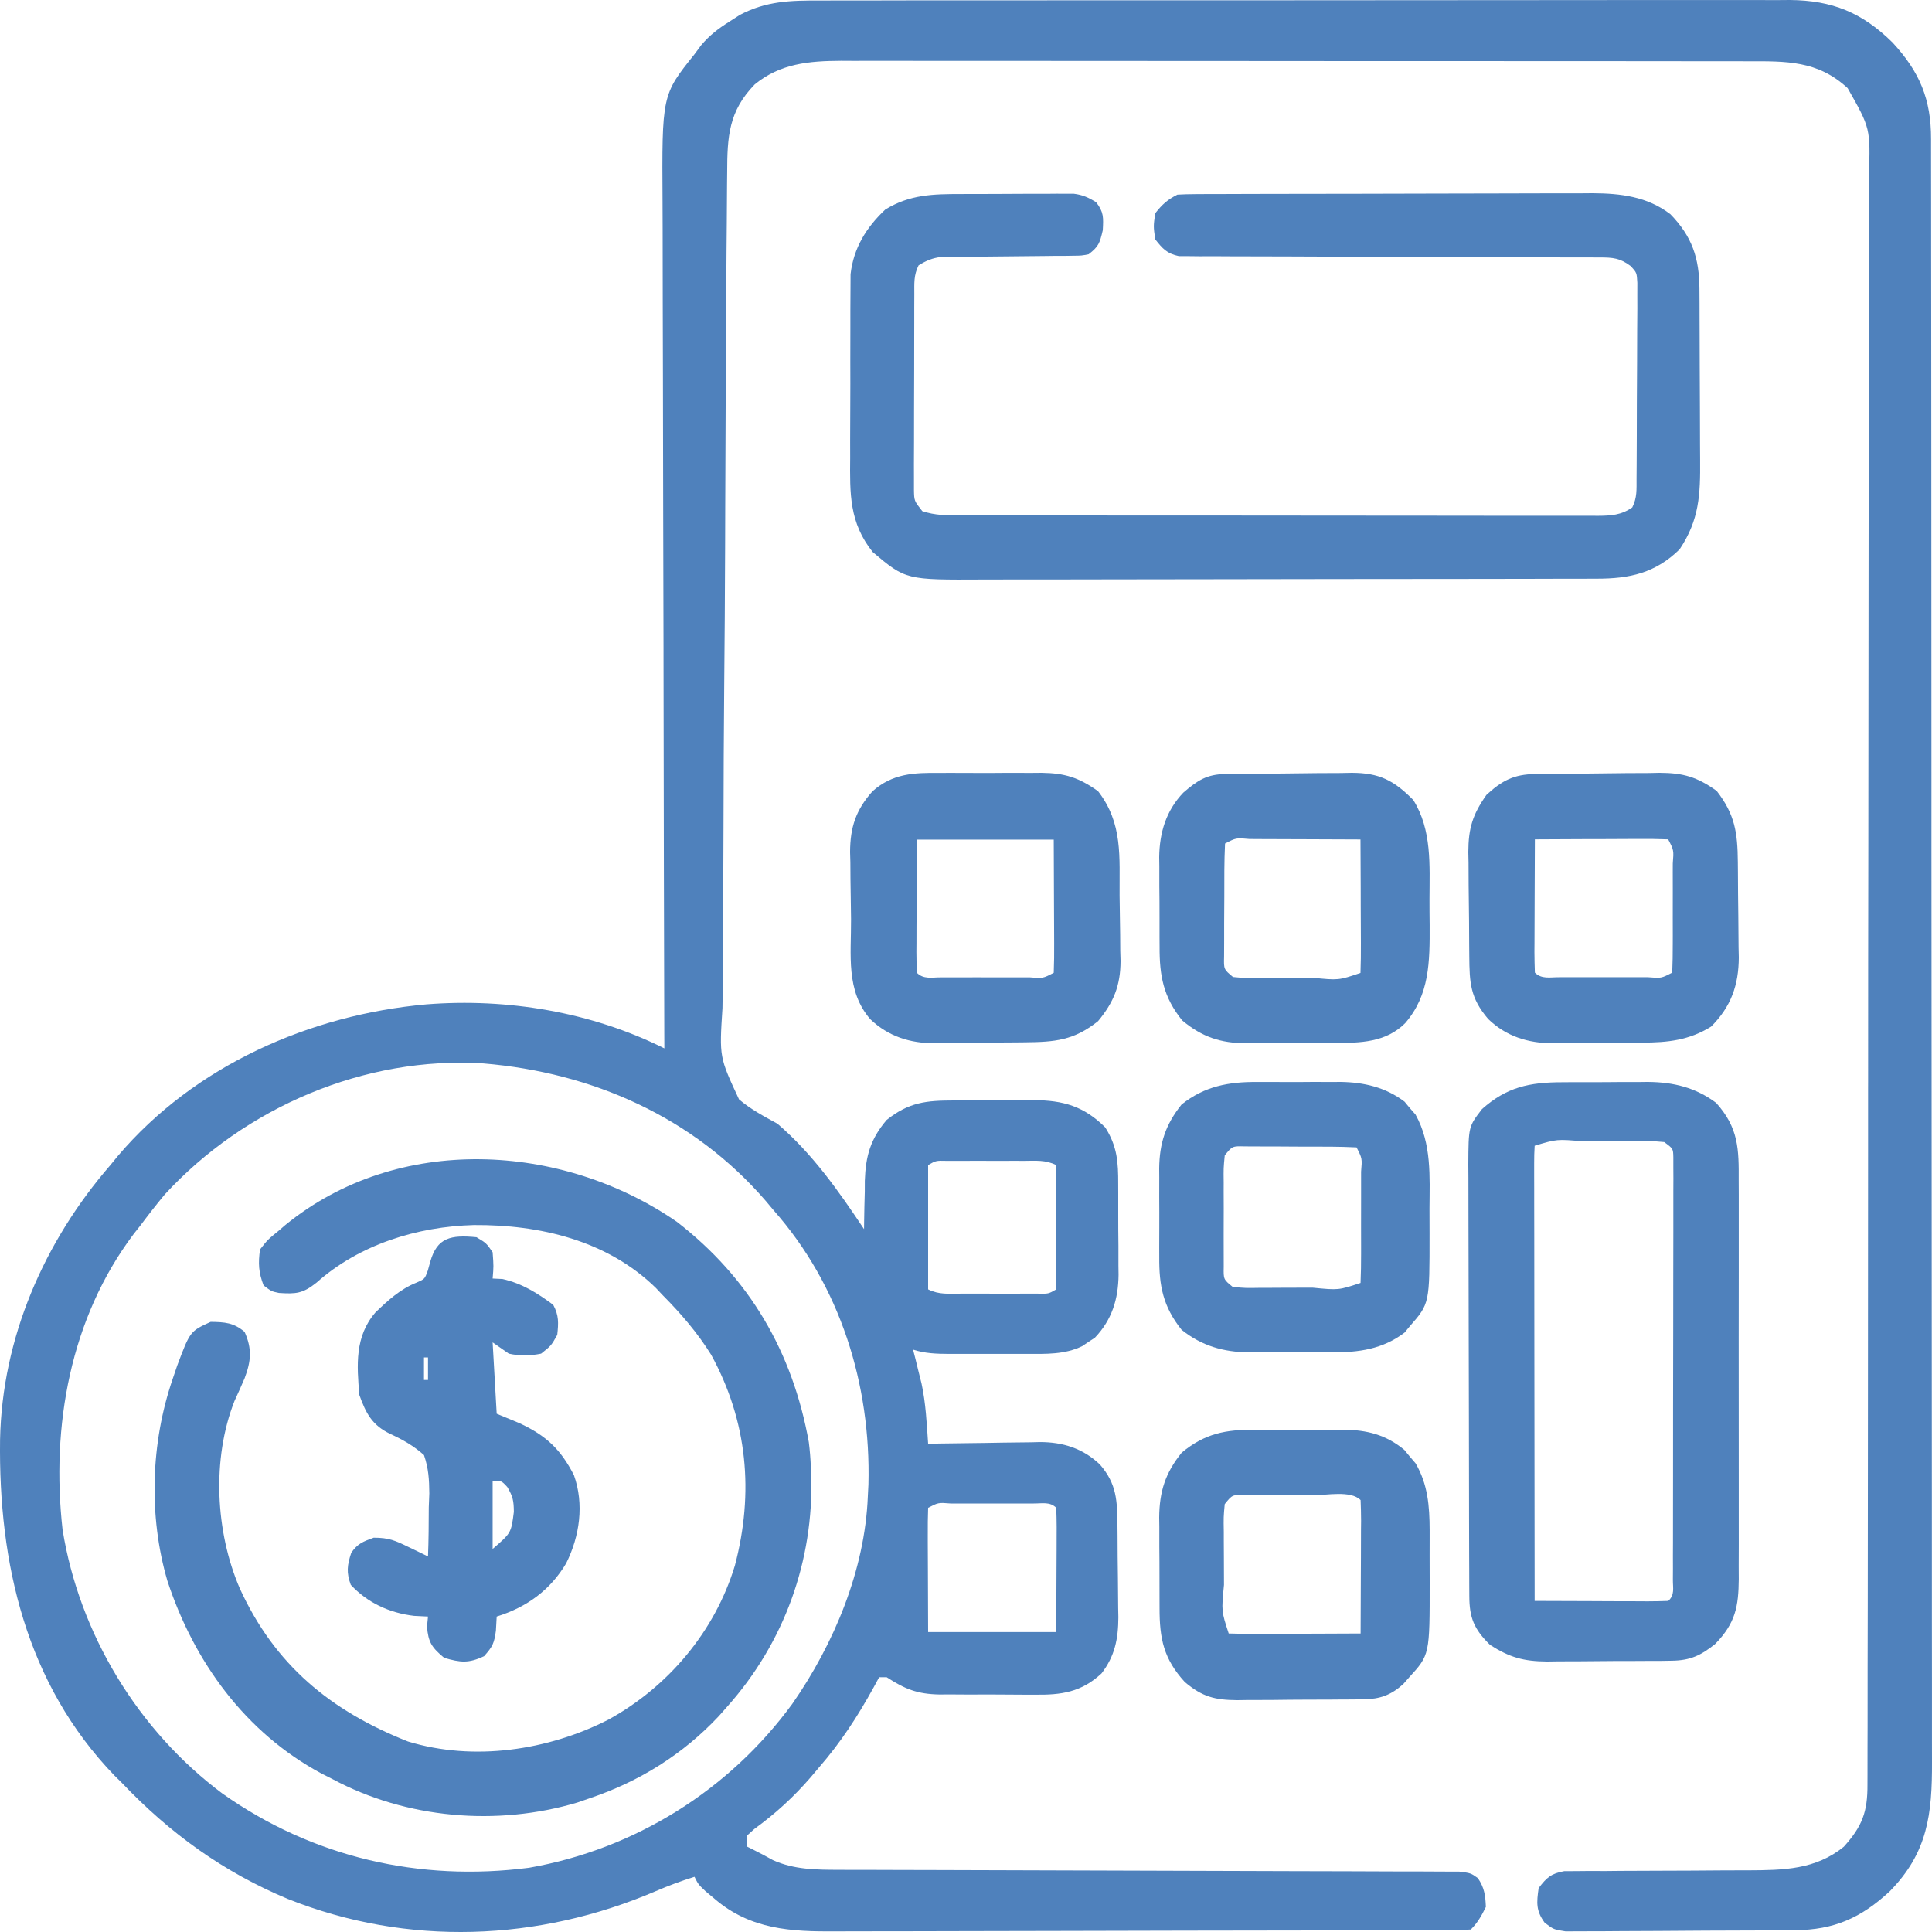
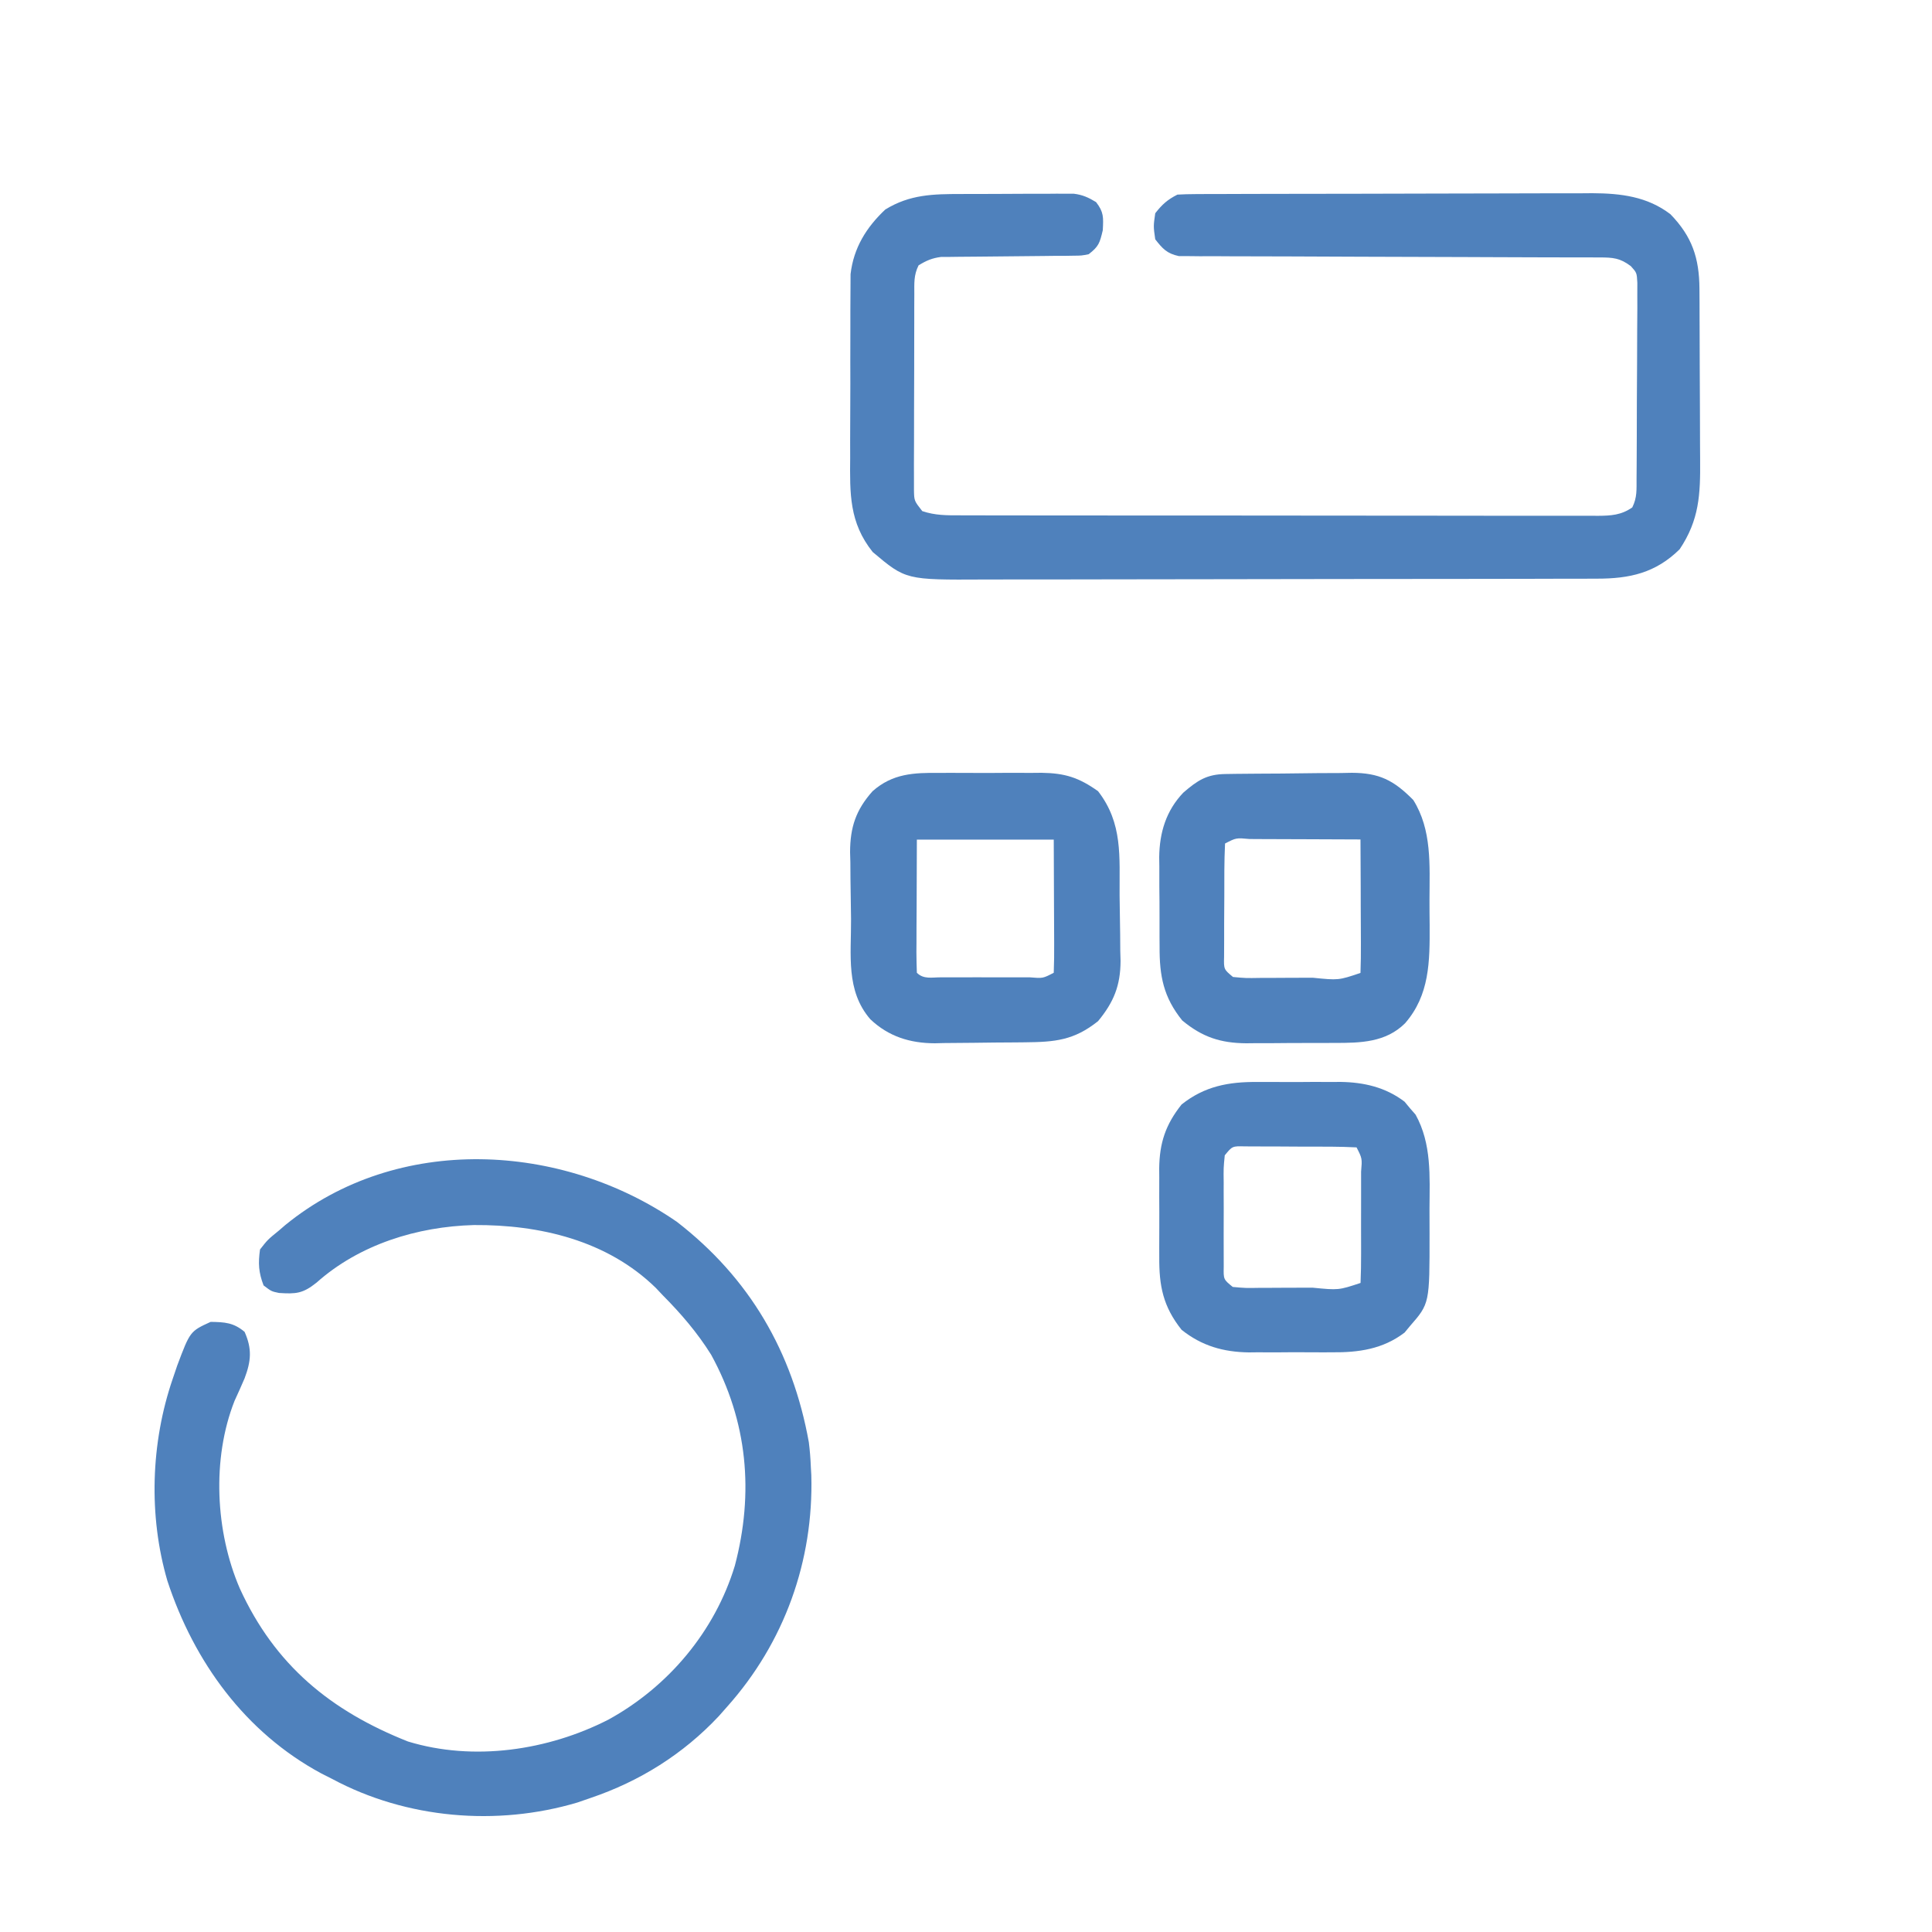
<svg xmlns="http://www.w3.org/2000/svg" width="60" height="60" viewBox="0 0 60 60" fill="none">
-   <path d="M25.465 0.016C25.597 0.015 25.73 0.015 25.866 0.015C26.309 0.013 26.752 0.014 27.195 0.014C27.513 0.014 27.831 0.013 28.148 0.012C28.922 0.011 29.695 0.011 30.468 0.011C31.097 0.011 31.726 0.011 32.355 0.011C32.444 0.01 32.534 0.01 32.626 0.01C32.808 0.01 32.99 0.01 33.172 0.01C34.878 0.009 36.583 0.009 38.289 0.01C39.848 0.01 41.408 0.009 42.967 0.007C44.569 0.004 46.172 0.003 47.774 0.004C48.673 0.004 49.572 0.004 50.471 0.002C51.237 0.001 52.002 0.001 52.767 0.002C53.158 0.003 53.548 0.003 53.938 0.001C54.362 0 54.786 0.001 55.209 0.003C55.332 0.002 55.454 0.001 55.581 0C56.905 0.01 57.834 0.393 58.775 1.32C59.62 2.234 59.974 3.084 59.971 4.322C59.971 4.456 59.971 4.456 59.971 4.594C59.972 4.897 59.972 5.2 59.972 5.503C59.972 5.721 59.972 5.94 59.973 6.159C59.974 6.761 59.974 7.363 59.974 7.965C59.974 8.615 59.975 9.264 59.976 9.913C59.977 11.332 59.978 12.752 59.979 14.172C59.979 15.058 59.98 15.944 59.98 16.831C59.981 19.284 59.983 21.737 59.983 24.19C59.983 24.348 59.983 24.507 59.983 24.666C59.983 24.825 59.983 24.984 59.983 25.143C59.983 25.462 59.983 25.781 59.983 26.1C59.983 26.179 59.983 26.258 59.983 26.339C59.984 28.904 59.986 31.469 59.988 34.033C59.991 36.745 59.993 39.457 59.993 42.168C59.993 43.646 59.994 45.124 59.996 46.602C59.998 47.861 59.998 49.12 59.997 50.378C59.997 51.02 59.997 51.663 59.999 52.305C60 52.893 60 53.481 59.999 54.069C59.998 54.282 59.999 54.494 60 54.707C60.007 56.335 59.87 57.539 58.681 58.744C57.794 59.563 56.959 59.935 55.753 59.944C55.632 59.946 55.632 59.946 55.509 59.947C55.244 59.949 54.979 59.95 54.714 59.952C54.624 59.952 54.533 59.953 54.44 59.953C53.96 59.956 53.481 59.957 53.002 59.958C52.506 59.96 52.011 59.964 51.516 59.968C51.135 59.971 50.754 59.972 50.373 59.973C50.191 59.973 50.008 59.975 49.826 59.977C49.571 59.98 49.316 59.98 49.06 59.979C48.915 59.98 48.77 59.98 48.62 59.981C48.252 59.924 48.252 59.924 47.971 59.712C47.698 59.338 47.719 59.088 47.784 58.637C48.031 58.311 48.169 58.185 48.577 58.111C48.701 58.11 48.826 58.11 48.954 58.109C49.096 58.108 49.238 58.106 49.384 58.105C49.537 58.105 49.69 58.106 49.848 58.107C50.007 58.105 50.167 58.104 50.326 58.102C50.746 58.099 51.166 58.097 51.586 58.097C52.256 58.096 52.926 58.092 53.596 58.086C53.829 58.085 54.062 58.085 54.294 58.085C55.384 58.079 56.381 58.069 57.263 57.351C57.834 56.717 58.001 56.268 57.996 55.422C57.996 55.333 57.997 55.243 57.997 55.151C57.999 54.851 57.998 54.551 57.998 54.251C57.998 54.034 57.999 53.817 58 53.6C58.001 53.003 58.001 52.406 58.001 51.809C58.002 51.165 58.003 50.522 58.005 49.878C58.007 48.47 58.008 47.063 58.009 45.655C58.009 44.776 58.01 43.898 58.011 43.019C58.013 40.587 58.015 38.155 58.015 35.724C58.015 35.607 58.015 35.607 58.015 35.488C58.015 35.172 58.015 34.857 58.015 34.542C58.015 34.305 58.015 34.067 58.015 33.83C58.016 33.752 58.016 33.673 58.016 33.592C58.016 31.129 58.018 28.665 58.023 26.201C58.027 23.434 58.03 20.666 58.03 17.899C58.03 16.434 58.031 14.968 58.035 13.503C58.038 12.255 58.038 11.007 58.037 9.759C58.036 9.123 58.036 8.486 58.038 7.849C58.041 7.266 58.041 6.683 58.038 6.1C58.038 5.889 58.038 5.679 58.04 5.468C58.089 3.985 58.089 3.985 57.38 2.736C56.45 1.875 55.472 1.9 54.266 1.902C54.08 1.902 54.08 1.902 53.891 1.901C53.477 1.9 53.063 1.9 52.649 1.901C52.352 1.9 52.055 1.9 51.758 1.899C51.035 1.898 50.313 1.898 49.59 1.898C49.002 1.898 48.415 1.898 47.827 1.897C46.16 1.896 44.493 1.896 42.825 1.896C42.736 1.896 42.646 1.896 42.553 1.896C42.419 1.896 42.419 1.896 42.281 1.896C40.824 1.896 39.366 1.895 37.909 1.893C36.412 1.891 34.914 1.891 33.417 1.891C32.577 1.891 31.736 1.891 30.896 1.889C30.106 1.888 29.316 1.888 28.525 1.889C28.236 1.889 27.946 1.889 27.656 1.888C27.26 1.887 26.864 1.888 26.468 1.889C26.297 1.888 26.297 1.888 26.122 1.887C25.127 1.892 24.234 1.971 23.441 2.619C22.627 3.451 22.586 4.249 22.583 5.353C22.582 5.474 22.58 5.595 22.579 5.719C22.575 6.123 22.573 6.526 22.571 6.93C22.568 7.22 22.566 7.509 22.563 7.799C22.555 8.75 22.55 9.7 22.545 10.651C22.544 10.814 22.543 10.978 22.542 11.141C22.534 12.667 22.528 14.193 22.523 15.72C22.522 16.073 22.521 16.425 22.52 16.778C22.52 16.866 22.52 16.954 22.519 17.044C22.515 18.465 22.504 19.887 22.491 21.308C22.478 22.769 22.471 24.23 22.469 25.691C22.467 26.51 22.464 27.33 22.453 28.149C22.444 28.92 22.442 29.691 22.445 30.462C22.445 30.744 22.442 31.027 22.437 31.31C22.339 32.829 22.339 32.829 22.951 34.142C23.316 34.452 23.723 34.668 24.143 34.897C25.229 35.826 26.046 36.99 26.834 38.172C26.835 38.102 26.835 38.032 26.836 37.961C26.84 37.641 26.848 37.322 26.857 37.002C26.858 36.838 26.858 36.838 26.858 36.671C26.883 35.904 27.033 35.371 27.537 34.78C28.227 34.231 28.761 34.177 29.62 34.176C29.753 34.175 29.753 34.175 29.888 34.174C30.074 34.174 30.261 34.173 30.448 34.174C30.731 34.173 31.015 34.171 31.298 34.169C31.48 34.169 31.662 34.168 31.844 34.168C31.928 34.167 32.011 34.167 32.098 34.166C33.021 34.17 33.666 34.356 34.325 35.014C34.7 35.607 34.729 36.095 34.727 36.775C34.727 36.875 34.728 36.976 34.728 37.079C34.729 37.291 34.729 37.504 34.728 37.716C34.727 38.038 34.73 38.36 34.734 38.683C34.734 38.89 34.734 39.096 34.734 39.303C34.736 39.446 34.736 39.446 34.738 39.592C34.729 40.349 34.533 40.986 34.003 41.544C33.938 41.587 33.873 41.629 33.805 41.673C33.74 41.717 33.675 41.761 33.608 41.807C33.066 42.07 32.482 42.048 31.892 42.046C31.806 42.046 31.719 42.047 31.63 42.047C31.448 42.047 31.267 42.047 31.085 42.046C30.807 42.045 30.529 42.046 30.251 42.047C30.074 42.047 29.897 42.047 29.72 42.046C29.637 42.047 29.554 42.047 29.469 42.047C29.081 42.045 28.727 42.033 28.356 41.914C28.38 42.007 28.404 42.101 28.429 42.197C28.46 42.325 28.492 42.454 28.524 42.586C28.555 42.711 28.587 42.836 28.619 42.965C28.752 43.58 28.781 44.211 28.824 44.837C28.947 44.835 29.07 44.833 29.196 44.83C29.655 44.822 30.114 44.816 30.573 44.812C30.771 44.809 30.969 44.806 31.167 44.802C31.453 44.797 31.738 44.794 32.024 44.792C32.112 44.789 32.199 44.787 32.289 44.785C33.006 44.784 33.627 44.978 34.157 45.479C34.685 46.087 34.697 46.611 34.704 47.383C34.705 47.484 34.706 47.585 34.707 47.689C34.708 47.903 34.709 48.117 34.71 48.331C34.712 48.55 34.714 48.768 34.718 48.986C34.723 49.302 34.724 49.617 34.726 49.933C34.729 50.078 34.729 50.078 34.732 50.225C34.729 50.895 34.623 51.432 34.208 51.971C33.582 52.553 32.961 52.642 32.133 52.63C32.028 52.63 31.922 52.63 31.813 52.63C31.59 52.63 31.368 52.629 31.146 52.626C30.807 52.622 30.468 52.623 30.13 52.626C29.913 52.625 29.695 52.624 29.478 52.622C29.378 52.623 29.278 52.623 29.174 52.624C28.491 52.611 28.108 52.459 27.537 52.088C27.459 52.088 27.382 52.088 27.303 52.088C27.246 52.193 27.189 52.297 27.131 52.405C26.635 53.305 26.107 54.117 25.43 54.895C25.347 54.994 25.264 55.092 25.178 55.194C24.643 55.812 24.086 56.321 23.425 56.802C23.317 56.9 23.317 56.9 23.206 57C23.206 57.116 23.206 57.232 23.206 57.351C23.269 57.382 23.332 57.414 23.397 57.446C23.602 57.548 23.803 57.656 24.004 57.768C24.668 58.067 25.35 58.067 26.07 58.069C26.154 58.069 26.238 58.069 26.325 58.07C26.604 58.071 26.884 58.071 27.164 58.071C27.365 58.072 27.566 58.072 27.768 58.073C28.2 58.074 28.633 58.075 29.065 58.076C29.748 58.077 30.432 58.08 31.115 58.082C33.059 58.089 35.002 58.096 36.945 58.1C38.019 58.102 39.093 58.105 40.167 58.11C40.736 58.112 41.304 58.114 41.872 58.114C42.406 58.115 42.939 58.117 43.473 58.12C43.669 58.12 43.865 58.121 44.062 58.12C44.329 58.12 44.596 58.121 44.863 58.124C45.012 58.124 45.162 58.124 45.316 58.125C45.677 58.17 45.677 58.17 45.897 58.327C46.099 58.626 46.131 58.864 46.145 59.222C46.012 59.494 45.891 59.71 45.677 59.924C45.402 59.936 45.13 59.941 44.854 59.941C44.767 59.941 44.68 59.942 44.59 59.942C44.296 59.944 44.002 59.944 43.707 59.944C43.497 59.945 43.287 59.946 43.077 59.947C42.505 59.949 41.932 59.95 41.359 59.951C41.001 59.952 40.643 59.952 40.285 59.953C39.166 59.955 38.045 59.957 36.925 59.958C35.633 59.959 34.341 59.962 33.049 59.967C32.05 59.971 31.051 59.972 30.052 59.973C29.456 59.973 28.86 59.974 28.263 59.977C27.701 59.98 27.139 59.98 26.578 59.979C26.372 59.979 26.166 59.98 25.961 59.981C24.566 59.992 23.307 59.924 22.197 58.974C22.101 58.894 22.006 58.814 21.907 58.731C21.685 58.52 21.685 58.52 21.568 58.286C21.157 58.414 20.762 58.561 20.367 58.731C16.72 60.297 12.656 60.455 8.942 58.975C6.937 58.139 5.279 56.939 3.779 55.363C3.668 55.253 3.668 55.253 3.555 55.142C0.807 52.294 -0.049 48.546 0.002 44.71C0.065 41.546 1.367 38.563 3.428 36.183C3.504 36.09 3.58 35.997 3.659 35.901C6.042 33.093 9.618 31.515 13.242 31.191C15.754 30.993 18.367 31.427 20.632 32.558C20.631 32.412 20.631 32.265 20.63 32.115C20.62 28.638 20.613 25.162 20.608 21.685C20.607 21.257 20.607 20.828 20.606 20.4C20.606 20.315 20.606 20.229 20.606 20.141C20.604 18.763 20.6 17.384 20.596 16.005C20.591 14.589 20.589 13.173 20.588 11.757C20.587 10.962 20.586 10.168 20.582 9.373C20.579 8.624 20.578 7.875 20.579 7.126C20.579 6.852 20.578 6.578 20.576 6.304C20.555 2.949 20.555 2.949 21.568 1.684C21.637 1.59 21.706 1.496 21.778 1.4C22.049 1.084 22.306 0.889 22.658 0.668C22.764 0.6 22.869 0.532 22.978 0.462C23.802 0.029 24.551 0.013 25.465 0.016ZM5.117 37.095C4.856 37.408 4.608 37.727 4.364 38.054C4.293 38.144 4.223 38.233 4.15 38.325C2.178 40.943 1.582 44.3 1.943 47.505C2.46 50.73 4.284 53.741 6.904 55.698C9.709 57.681 13.022 58.446 16.432 58.005C19.713 57.429 22.648 55.599 24.611 52.907C25.902 51.051 26.861 48.757 26.951 46.475C26.958 46.351 26.964 46.227 26.97 46.1C27.049 42.998 26.096 39.931 24.026 37.587C23.944 37.49 23.862 37.393 23.778 37.292C21.535 34.693 18.397 33.308 15.014 33.026C11.329 32.79 7.602 34.392 5.117 37.095ZM28.824 36.183C28.824 37.457 28.824 38.73 28.824 40.043C29.164 40.212 29.462 40.175 29.841 40.175C29.918 40.175 29.995 40.175 30.074 40.175C30.237 40.175 30.4 40.175 30.563 40.175C30.813 40.174 31.062 40.175 31.312 40.176C31.47 40.175 31.628 40.175 31.787 40.175C31.931 40.175 32.075 40.175 32.224 40.175C32.561 40.183 32.561 40.183 32.803 40.043C32.803 38.769 32.803 37.495 32.803 36.183C32.464 36.014 32.166 36.051 31.787 36.051C31.709 36.051 31.632 36.051 31.553 36.05C31.39 36.05 31.227 36.051 31.064 36.051C30.815 36.052 30.565 36.051 30.315 36.05C30.157 36.05 29.999 36.051 29.841 36.051C29.697 36.051 29.552 36.051 29.403 36.051C29.066 36.043 29.066 36.043 28.824 36.183ZM28.824 46.826C28.814 47.112 28.811 47.395 28.813 47.681C28.813 47.757 28.813 47.833 28.813 47.911C28.814 48.195 28.815 48.479 28.817 48.763C28.819 49.397 28.822 50.031 28.824 50.685C30.137 50.685 31.45 50.685 32.803 50.685C32.807 49.733 32.807 49.733 32.811 48.763C32.812 48.562 32.813 48.362 32.814 48.155C32.814 47.997 32.814 47.839 32.815 47.681C32.815 47.599 32.816 47.516 32.816 47.431C32.816 47.229 32.81 47.027 32.803 46.826C32.607 46.63 32.367 46.694 32.105 46.692C31.983 46.693 31.983 46.693 31.86 46.693C31.777 46.693 31.694 46.693 31.609 46.693C31.434 46.693 31.259 46.693 31.084 46.693C30.815 46.694 30.546 46.693 30.277 46.693C30.107 46.693 29.937 46.693 29.768 46.693C29.687 46.693 29.606 46.693 29.522 46.692C29.14 46.662 29.14 46.662 28.824 46.826Z" fill="#4F81BC" />
  <path d="M29.852 6.025C29.957 6.025 30.062 6.024 30.17 6.024C30.392 6.023 30.614 6.023 30.835 6.023C31.175 6.023 31.514 6.021 31.853 6.018C32.069 6.018 32.285 6.018 32.5 6.018C32.602 6.017 32.703 6.016 32.807 6.015C32.949 6.016 32.949 6.016 33.094 6.016C33.177 6.016 33.26 6.016 33.346 6.016C33.62 6.049 33.803 6.133 34.039 6.276C34.28 6.587 34.269 6.749 34.248 7.15C34.153 7.552 34.121 7.654 33.81 7.895C33.588 7.939 33.588 7.939 33.335 7.941C33.193 7.943 33.193 7.943 33.047 7.946C32.945 7.946 32.842 7.946 32.737 7.946C32.632 7.947 32.526 7.949 32.417 7.95C32.08 7.955 31.743 7.957 31.405 7.96C31.068 7.962 30.731 7.966 30.394 7.97C30.184 7.973 29.975 7.975 29.765 7.975C29.622 7.977 29.622 7.977 29.476 7.979C29.392 7.979 29.308 7.98 29.222 7.98C28.947 8.015 28.763 8.095 28.527 8.241C28.373 8.552 28.396 8.793 28.395 9.141C28.395 9.281 28.394 9.421 28.393 9.565C28.393 9.717 28.393 9.869 28.393 10.026C28.392 10.183 28.392 10.34 28.392 10.497C28.391 10.826 28.391 11.155 28.391 11.485C28.391 11.907 28.389 12.329 28.387 12.751C28.386 13.075 28.386 13.399 28.386 13.724C28.386 13.955 28.384 14.186 28.383 14.418C28.383 14.558 28.384 14.698 28.384 14.843C28.384 14.967 28.384 15.091 28.384 15.218C28.39 15.553 28.39 15.553 28.642 15.873C29.046 16.009 29.41 16.005 29.831 16.004C29.961 16.005 29.961 16.005 30.094 16.005C30.385 16.006 30.677 16.006 30.968 16.006C31.177 16.006 31.386 16.006 31.594 16.007C32.162 16.008 32.729 16.008 33.296 16.008C33.77 16.008 34.243 16.009 34.716 16.009C35.832 16.01 36.948 16.01 38.064 16.01C39.217 16.01 40.369 16.011 41.522 16.013C42.51 16.015 43.499 16.015 44.487 16.015C45.078 16.015 45.669 16.015 46.26 16.017C46.815 16.018 47.371 16.018 47.926 16.017C48.13 16.017 48.334 16.017 48.538 16.018C48.816 16.019 49.095 16.018 49.373 16.017C49.454 16.018 49.535 16.019 49.619 16.019C50.031 16.016 50.347 15.999 50.692 15.758C50.846 15.447 50.823 15.206 50.825 14.858C50.826 14.718 50.827 14.578 50.828 14.434C50.829 14.281 50.829 14.13 50.83 13.973C50.831 13.816 50.831 13.659 50.832 13.502C50.833 13.173 50.834 12.844 50.834 12.514C50.835 12.092 50.838 11.67 50.841 11.248C50.843 10.924 50.844 10.6 50.844 10.275C50.844 10.044 50.846 9.813 50.849 9.582C50.848 9.371 50.848 9.371 50.848 9.156C50.848 9.032 50.848 8.908 50.849 8.781C50.832 8.47 50.832 8.47 50.646 8.264C50.31 8.012 50.094 7.996 49.68 7.995C49.564 7.995 49.447 7.994 49.327 7.994C49.135 7.994 49.135 7.994 48.938 7.994C48.803 7.993 48.668 7.993 48.529 7.993C48.236 7.992 47.942 7.991 47.649 7.991C47.184 7.99 46.72 7.988 46.256 7.986C46.097 7.985 45.938 7.984 45.779 7.984C45.7 7.983 45.62 7.983 45.538 7.983C44.457 7.978 43.376 7.974 42.295 7.973C41.566 7.972 40.838 7.969 40.109 7.964C39.723 7.962 39.337 7.961 38.951 7.961C38.521 7.962 38.091 7.959 37.66 7.956C37.532 7.957 37.404 7.957 37.273 7.958C37.156 7.957 37.038 7.955 36.917 7.954C36.816 7.954 36.714 7.953 36.609 7.953C36.243 7.875 36.105 7.725 35.877 7.432C35.819 7.027 35.819 7.027 35.877 6.623C36.091 6.349 36.258 6.199 36.566 6.044C36.748 6.033 36.931 6.029 37.114 6.028C37.23 6.028 37.346 6.027 37.465 6.026C37.592 6.026 37.72 6.026 37.851 6.026C38.052 6.025 38.052 6.025 38.257 6.024C38.625 6.023 38.993 6.022 39.361 6.021C39.591 6.021 39.822 6.02 40.052 6.02C40.773 6.018 41.494 6.017 42.215 6.017C43.045 6.016 43.876 6.014 44.707 6.011C45.35 6.008 45.993 6.007 46.636 6.007C47.019 6.007 47.403 6.006 47.786 6.004C48.215 6.002 48.644 6.002 49.073 6.003C49.199 6.002 49.325 6.001 49.454 6C50.334 6.005 51.156 6.102 51.876 6.652C52.55 7.346 52.772 8.012 52.778 8.969C52.779 9.117 52.78 9.264 52.781 9.416C52.781 9.577 52.782 9.738 52.782 9.898C52.783 10.064 52.784 10.229 52.784 10.395C52.785 10.742 52.786 11.089 52.787 11.437C52.787 11.88 52.79 12.323 52.793 12.766C52.795 13.108 52.796 13.45 52.796 13.792C52.797 13.956 52.797 14.119 52.799 14.282C52.808 15.36 52.773 16.146 52.163 17.058C51.414 17.796 50.61 17.972 49.59 17.971C49.457 17.971 49.457 17.971 49.322 17.972C49.026 17.973 48.73 17.973 48.434 17.973C48.222 17.974 48.009 17.974 47.797 17.975C47.22 17.976 46.643 17.977 46.067 17.978C45.706 17.978 45.346 17.979 44.985 17.979C43.857 17.981 42.728 17.982 41.6 17.982C40.298 17.983 38.996 17.985 37.694 17.988C36.688 17.991 35.681 17.992 34.675 17.992C34.074 17.992 33.473 17.993 32.871 17.995C32.306 17.997 31.74 17.997 31.174 17.996C30.967 17.996 30.76 17.996 30.553 17.997C28.131 18.01 28.131 18.01 27.103 17.144C26.371 16.23 26.393 15.326 26.403 14.207C26.403 14.034 26.402 13.861 26.402 13.688C26.402 13.326 26.403 12.965 26.406 12.604C26.409 12.143 26.409 11.681 26.407 11.22C26.407 10.863 26.408 10.506 26.409 10.149C26.41 9.979 26.41 9.809 26.409 9.639C26.409 9.401 26.411 9.163 26.413 8.925C26.414 8.79 26.415 8.655 26.415 8.515C26.509 7.699 26.903 7.063 27.493 6.507C28.258 6.036 28.981 6.026 29.852 6.025Z" fill="#4F81BC" />
  <path d="M21.023 37.946C23.272 39.686 24.614 41.978 25.119 44.79C25.151 45.043 25.171 45.292 25.181 45.547C25.186 45.634 25.191 45.721 25.196 45.812C25.27 48.477 24.358 51.012 22.586 52.999C22.499 53.098 22.412 53.196 22.322 53.298C21.217 54.476 19.867 55.321 18.339 55.838C18.204 55.885 18.07 55.931 17.931 55.979C15.431 56.723 12.619 56.483 10.317 55.247C10.205 55.19 10.093 55.133 9.977 55.075C7.619 53.805 6.026 51.614 5.198 49.093C4.608 47.073 4.683 44.808 5.362 42.826C5.432 42.619 5.432 42.619 5.504 42.408C5.904 41.344 5.904 41.344 6.542 41.052C6.983 41.059 7.253 41.074 7.596 41.362C7.833 41.894 7.797 42.271 7.597 42.803C7.496 43.038 7.392 43.273 7.284 43.505C6.574 45.303 6.689 47.572 7.446 49.328C8.537 51.716 10.271 53.133 12.671 54.084C14.712 54.707 17.023 54.361 18.892 53.406C20.753 52.385 22.201 50.667 22.822 48.622C23.419 46.356 23.217 44.136 22.085 42.072C21.656 41.385 21.15 40.797 20.581 40.224C20.511 40.15 20.441 40.076 20.369 39.999C18.856 38.519 16.758 38.031 14.715 38.045C12.96 38.093 11.163 38.645 9.828 39.835C9.402 40.176 9.187 40.188 8.664 40.154C8.429 40.105 8.429 40.105 8.186 39.92C8.03 39.514 8.015 39.236 8.075 38.804C8.311 38.501 8.311 38.501 8.665 38.213C8.728 38.158 8.791 38.104 8.856 38.048C12.35 35.193 17.448 35.478 21.023 37.946Z" fill="#4F81BC" />
-   <path d="M48.536 33.61C48.63 33.609 48.724 33.609 48.821 33.608C49.02 33.608 49.218 33.608 49.417 33.608C49.718 33.609 50.019 33.606 50.32 33.603C50.514 33.603 50.708 33.603 50.901 33.603C50.99 33.602 51.079 33.601 51.17 33.6C51.982 33.606 52.664 33.779 53.296 34.25C53.999 35.033 54.002 35.692 53.997 36.667C53.998 36.811 53.998 36.955 53.999 37.102C54.001 37.495 54 37.887 53.999 38.28C53.998 38.691 53.999 39.102 53.999 39.514C54 40.205 53.999 40.895 53.997 41.586C53.995 42.384 53.996 43.181 53.998 43.979C54 44.665 54 45.351 53.999 46.036C53.998 46.446 53.998 46.855 53.999 47.264C54.001 47.72 53.999 48.177 53.997 48.633C53.998 48.768 53.998 48.903 53.999 49.042C53.992 49.886 53.899 50.409 53.264 51.058C52.824 51.408 52.499 51.569 51.911 51.575C51.808 51.577 51.705 51.578 51.599 51.58C51.489 51.58 51.379 51.58 51.266 51.58C51.151 51.581 51.037 51.582 50.919 51.583C50.677 51.584 50.435 51.584 50.193 51.584C49.824 51.585 49.456 51.589 49.088 51.593C48.852 51.594 48.617 51.594 48.381 51.595C48.272 51.596 48.162 51.598 48.05 51.6C47.311 51.595 46.885 51.472 46.277 51.086C45.77 50.59 45.633 50.233 45.631 49.566C45.63 49.44 45.629 49.314 45.629 49.184C45.628 49.046 45.628 48.907 45.628 48.765C45.627 48.619 45.627 48.473 45.626 48.323C45.624 47.923 45.624 47.523 45.623 47.123C45.623 46.873 45.622 46.623 45.622 46.373C45.62 45.591 45.619 44.809 45.618 44.027C45.618 43.124 45.615 42.221 45.612 41.319C45.609 40.621 45.608 39.923 45.608 39.225C45.608 38.808 45.607 38.392 45.605 37.975C45.602 37.51 45.603 37.045 45.603 36.58C45.602 36.442 45.601 36.304 45.6 36.163C45.606 34.988 45.606 34.988 46.026 34.442C46.792 33.763 47.488 33.609 48.536 33.61ZM47.66 35.582C47.648 35.765 47.645 35.949 47.645 36.133C47.645 36.252 47.645 36.371 47.645 36.493C47.645 36.625 47.646 36.757 47.646 36.893C47.646 37.031 47.646 37.169 47.646 37.311C47.646 37.69 47.647 38.069 47.648 38.448C47.648 38.844 47.648 39.24 47.649 39.636C47.649 40.386 47.65 41.136 47.651 41.886C47.653 42.74 47.653 43.594 47.654 44.448C47.655 46.205 47.658 47.961 47.66 49.718C48.249 49.721 48.838 49.723 49.426 49.724C49.627 49.725 49.827 49.726 50.028 49.727C50.315 49.728 50.603 49.729 50.89 49.729C50.98 49.73 51.071 49.73 51.163 49.731C51.379 49.731 51.595 49.725 51.81 49.718C52.016 49.532 51.952 49.321 51.953 49.064C51.953 48.947 51.954 48.83 51.955 48.71C51.954 48.581 51.954 48.451 51.954 48.318C51.955 48.183 51.955 48.047 51.956 47.908C51.957 47.536 51.957 47.164 51.957 46.792C51.957 46.481 51.958 46.171 51.958 45.861C51.959 45.129 51.959 44.398 51.959 43.666C51.959 42.91 51.961 42.154 51.963 41.399C51.964 40.751 51.965 40.103 51.965 39.455C51.965 39.067 51.965 38.68 51.967 38.292C51.968 37.861 51.967 37.429 51.967 36.997C51.967 36.868 51.968 36.739 51.969 36.606C51.968 36.489 51.968 36.372 51.967 36.251C51.967 36.149 51.967 36.046 51.967 35.941C51.961 35.672 51.961 35.672 51.684 35.468C51.283 35.434 51.283 35.434 50.812 35.442C50.683 35.442 50.683 35.442 50.551 35.442C50.37 35.442 50.188 35.443 50.007 35.445C49.728 35.447 49.449 35.447 49.171 35.447C48.353 35.374 48.353 35.374 47.66 35.582Z" fill="#4F81BC" />
-   <path d="M14.798 38.423C15.103 38.606 15.103 38.606 15.299 38.89C15.331 39.327 15.331 39.327 15.299 39.706C15.4 39.711 15.501 39.716 15.605 39.721C16.22 39.861 16.688 40.159 17.181 40.523C17.36 40.856 17.345 41.087 17.306 41.456C17.118 41.791 17.118 41.791 16.804 42.039C16.457 42.109 16.147 42.114 15.801 42.039C15.635 41.924 15.47 41.808 15.299 41.689C15.361 42.786 15.361 42.786 15.425 43.905C15.658 44.002 15.89 44.098 16.13 44.197C16.979 44.591 17.42 45.026 17.824 45.813C18.145 46.716 18.005 47.704 17.581 48.553C17.096 49.367 16.376 49.909 15.425 50.203C15.413 50.42 15.413 50.42 15.401 50.641C15.348 51.022 15.308 51.127 15.033 51.435C14.55 51.66 14.306 51.634 13.794 51.486C13.408 51.164 13.3 51.001 13.261 50.517C13.271 50.413 13.282 50.31 13.292 50.203C13.15 50.196 13.008 50.189 12.861 50.182C12.083 50.09 11.409 49.77 10.894 49.219C10.752 48.834 10.782 48.608 10.909 48.221C11.109 47.938 11.267 47.877 11.607 47.754C12.082 47.754 12.278 47.844 12.692 48.046C12.805 48.1 12.917 48.154 13.033 48.21C13.119 48.252 13.204 48.294 13.292 48.337C13.312 47.829 13.315 47.322 13.316 46.814C13.324 46.599 13.324 46.599 13.333 46.379C13.329 45.948 13.309 45.6 13.167 45.188C12.837 44.896 12.523 44.718 12.116 44.53C11.547 44.256 11.36 43.879 11.16 43.322C11.083 42.401 11.012 41.506 11.662 40.756C12.043 40.391 12.427 40.034 12.935 39.833C13.19 39.722 13.19 39.722 13.285 39.462C13.311 39.37 13.336 39.277 13.363 39.182C13.573 38.434 13.999 38.345 14.798 38.423ZM13.167 42.156C13.167 42.387 13.167 42.618 13.167 42.856C13.208 42.856 13.25 42.856 13.292 42.856C13.292 42.625 13.292 42.394 13.292 42.156C13.251 42.156 13.21 42.156 13.167 42.156ZM15.299 46.005C15.299 46.697 15.299 47.39 15.299 48.104C15.875 47.607 15.875 47.607 15.958 46.952C15.954 46.616 15.933 46.482 15.754 46.18C15.566 45.978 15.566 45.978 15.299 46.005Z" fill="#4F81BC" />
-   <path d="M38.97 44.403C39.068 44.402 39.167 44.402 39.269 44.402C39.476 44.401 39.683 44.402 39.891 44.404C40.206 44.406 40.522 44.404 40.837 44.401C41.04 44.401 41.242 44.402 41.445 44.403C41.584 44.402 41.584 44.402 41.727 44.4C42.448 44.41 43.039 44.553 43.612 45.027C43.697 45.131 43.697 45.131 43.784 45.237C43.842 45.305 43.901 45.373 43.961 45.443C44.343 46.09 44.397 46.778 44.399 47.516C44.399 47.601 44.399 47.687 44.399 47.775C44.4 47.955 44.399 48.134 44.398 48.314C44.397 48.586 44.398 48.858 44.4 49.13C44.402 51.391 44.402 51.391 43.761 52.094C43.699 52.163 43.638 52.233 43.575 52.305C43.192 52.648 42.85 52.768 42.342 52.773C42.237 52.775 42.133 52.777 42.025 52.778C41.913 52.779 41.801 52.779 41.686 52.779C41.57 52.78 41.454 52.781 41.335 52.782C41.089 52.783 40.844 52.784 40.599 52.784C40.225 52.784 39.851 52.789 39.477 52.794C39.238 52.794 39 52.795 38.761 52.795C38.65 52.797 38.538 52.798 38.424 52.8C37.734 52.795 37.34 52.7 36.793 52.235C36.138 51.517 36.01 50.892 36.011 49.933C36.011 49.833 36.01 49.733 36.01 49.63C36.009 49.419 36.009 49.208 36.009 48.996C36.01 48.675 36.007 48.354 36.004 48.033C36.003 47.827 36.003 47.621 36.004 47.415C36.002 47.32 36.001 47.225 36 47.127C36.007 46.324 36.187 45.746 36.7 45.112C37.42 44.516 38.069 44.395 38.97 44.403ZM38.035 46.712C37.998 47.113 37.998 47.113 38.006 47.583C38.006 47.669 38.006 47.755 38.006 47.843C38.007 48.024 38.008 48.205 38.009 48.387C38.011 48.665 38.012 48.943 38.012 49.221C37.932 50.037 37.932 50.037 38.159 50.729C38.463 50.74 38.763 50.743 39.067 50.741C39.203 50.741 39.203 50.741 39.342 50.74C39.633 50.74 39.924 50.738 40.215 50.737C40.412 50.736 40.608 50.735 40.805 50.735C41.289 50.733 41.772 50.731 42.255 50.729C42.258 50.141 42.261 49.553 42.262 48.966C42.263 48.766 42.264 48.566 42.265 48.366C42.266 48.079 42.267 47.792 42.267 47.505C42.268 47.415 42.269 47.325 42.27 47.232C42.27 47.017 42.263 46.802 42.255 46.587C41.948 46.276 41.195 46.439 40.765 46.438C40.674 46.438 40.584 46.438 40.491 46.438C40.217 46.438 39.942 46.435 39.667 46.433C39.493 46.432 39.319 46.432 39.145 46.432C38.906 46.431 38.906 46.431 38.663 46.431C38.27 46.42 38.27 46.42 38.035 46.712Z" fill="#4F81BC" />
  <path d="M39.048 33.602C39.14 33.602 39.233 33.601 39.328 33.601C39.523 33.601 39.717 33.601 39.911 33.603C40.206 33.605 40.501 33.603 40.795 33.6C40.986 33.601 41.176 33.601 41.366 33.602C41.452 33.601 41.539 33.6 41.628 33.6C42.355 33.61 43.031 33.765 43.62 34.214C43.676 34.281 43.731 34.348 43.788 34.417C43.845 34.483 43.903 34.549 43.962 34.616C44.465 35.521 44.4 36.536 44.394 37.541C44.393 37.799 44.394 38.057 44.396 38.316C44.398 40.482 44.398 40.482 43.788 41.182C43.705 41.283 43.705 41.283 43.62 41.385C42.943 41.901 42.189 42.005 41.366 41.997C41.273 41.998 41.18 41.998 41.085 41.998C40.891 41.999 40.697 41.998 40.502 41.996C40.207 41.994 39.913 41.996 39.618 41.999C39.428 41.998 39.238 41.998 39.048 41.997C38.961 41.998 38.874 41.999 38.785 42C37.99 41.989 37.32 41.797 36.695 41.298C36.118 40.573 35.995 39.932 36.002 39.034C36.002 38.936 36.002 38.837 36.001 38.736C36.001 38.529 36.002 38.322 36.003 38.115C36.005 37.8 36.003 37.486 36.001 37.171C36.001 36.969 36.002 36.767 36.002 36.565C36.002 36.472 36.001 36.379 36 36.283C36.01 35.496 36.196 34.928 36.695 34.301C37.406 33.734 38.156 33.594 39.048 33.602ZM38.036 35.88C37.997 36.273 37.997 36.273 38.003 36.735C38.003 36.82 38.003 36.904 38.002 36.991C38.002 37.169 38.003 37.347 38.004 37.525C38.005 37.799 38.004 38.072 38.002 38.345C38.002 38.518 38.003 38.691 38.003 38.864C38.004 39.022 38.004 39.18 38.004 39.342C37.996 39.733 37.996 39.733 38.284 39.967C38.68 40.003 38.68 40.003 39.145 39.995C39.272 39.995 39.272 39.995 39.402 39.995C39.581 39.995 39.76 39.994 39.939 39.992C40.214 39.99 40.489 39.99 40.764 39.99C41.57 40.069 41.57 40.069 42.253 39.843C42.266 39.541 42.271 39.243 42.27 38.941C42.27 38.851 42.27 38.761 42.27 38.668C42.27 38.477 42.27 38.285 42.269 38.094C42.269 37.801 42.269 37.507 42.27 37.214C42.27 37.029 42.27 36.843 42.27 36.658C42.27 36.57 42.27 36.481 42.27 36.39C42.305 35.976 42.305 35.976 42.129 35.633C41.584 35.605 41.037 35.609 40.491 35.61C40.216 35.609 39.941 35.607 39.667 35.605C39.493 35.604 39.319 35.604 39.145 35.604C38.907 35.603 38.907 35.603 38.663 35.602C38.271 35.592 38.271 35.592 38.036 35.88Z" fill="#4F81BC" />
  <path d="M38.055 24.038C38.159 24.036 38.263 24.035 38.37 24.033C38.483 24.032 38.596 24.031 38.712 24.03C38.828 24.029 38.944 24.028 39.063 24.027C39.309 24.025 39.555 24.024 39.801 24.023C40.176 24.021 40.551 24.015 40.926 24.01C41.165 24.009 41.404 24.008 41.642 24.007C41.754 24.005 41.866 24.002 41.981 24C42.829 24.003 43.283 24.228 43.891 24.845C44.473 25.774 44.397 26.863 44.394 27.927C44.393 28.197 44.396 28.466 44.399 28.736C44.404 29.862 44.399 30.901 43.636 31.778C43.038 32.374 42.249 32.39 41.456 32.389C41.308 32.389 41.308 32.389 41.157 32.39C40.95 32.391 40.742 32.391 40.535 32.391C40.219 32.39 39.904 32.393 39.588 32.396C39.386 32.397 39.184 32.397 38.981 32.397C38.841 32.398 38.841 32.398 38.698 32.4C37.908 32.393 37.339 32.21 36.715 31.691C36.13 30.965 36.008 30.308 36.012 29.399C36.011 29.3 36.011 29.2 36.01 29.098C36.009 28.888 36.009 28.679 36.01 28.47C36.011 28.152 36.008 27.834 36.004 27.516C36.004 27.312 36.004 27.107 36.004 26.903C36.002 26.762 36.002 26.762 36 26.619C36.01 25.854 36.214 25.177 36.748 24.617C37.191 24.234 37.481 24.046 38.055 24.038ZM38.045 26.196C38.018 26.748 38.022 27.302 38.022 27.855C38.022 28.133 38.02 28.411 38.017 28.69C38.017 28.866 38.017 29.042 38.017 29.218C38.016 29.379 38.016 29.54 38.015 29.706C38.005 30.103 38.005 30.103 38.292 30.341C38.687 30.378 38.687 30.378 39.151 30.37C39.278 30.37 39.278 30.37 39.407 30.37C39.586 30.369 39.764 30.368 39.943 30.367C40.217 30.364 40.491 30.364 40.766 30.364C41.57 30.445 41.57 30.445 42.251 30.215C42.262 29.908 42.266 29.604 42.264 29.296C42.263 29.204 42.263 29.113 42.263 29.018C42.262 28.724 42.261 28.429 42.259 28.135C42.258 27.936 42.258 27.737 42.258 27.537C42.256 27.048 42.254 26.559 42.251 26.07C41.672 26.067 41.093 26.065 40.514 26.063C40.317 26.062 40.12 26.062 39.922 26.061C39.64 26.059 39.357 26.058 39.074 26.058C38.985 26.057 38.897 26.056 38.805 26.056C38.39 26.018 38.39 26.018 38.045 26.196Z" fill="#4F81BC" />
-   <path d="M47.678 24.038C47.781 24.036 47.883 24.035 47.989 24.033C48.155 24.032 48.155 24.032 48.324 24.03C48.438 24.029 48.553 24.028 48.67 24.027C48.913 24.025 49.155 24.024 49.397 24.023C49.766 24.021 50.134 24.015 50.503 24.01C50.738 24.009 50.974 24.008 51.209 24.007C51.319 24.005 51.428 24.002 51.541 24C52.28 24.003 52.708 24.131 53.313 24.562C53.88 25.293 53.962 25.86 53.97 26.762C53.971 26.867 53.972 26.973 53.973 27.082C53.975 27.306 53.976 27.529 53.977 27.753C53.978 27.981 53.981 28.209 53.985 28.436C53.99 28.767 53.992 29.096 53.993 29.427C53.995 29.527 53.998 29.628 54 29.731C53.997 30.595 53.757 31.266 53.14 31.882C52.453 32.307 51.798 32.377 51.005 32.379C50.905 32.38 50.805 32.38 50.703 32.381C50.493 32.383 50.283 32.383 50.073 32.383C49.755 32.384 49.436 32.388 49.118 32.393C48.913 32.394 48.708 32.394 48.503 32.395C48.409 32.396 48.315 32.398 48.218 32.4C47.452 32.394 46.777 32.188 46.216 31.645C45.656 30.988 45.637 30.522 45.63 29.686C45.629 29.572 45.628 29.457 45.627 29.339C45.625 29.096 45.624 28.854 45.623 28.611C45.621 28.241 45.615 27.872 45.61 27.502C45.608 27.266 45.608 27.03 45.607 26.794C45.604 26.684 45.602 26.574 45.6 26.461C45.603 25.721 45.734 25.295 46.162 24.687C46.647 24.238 47.02 24.047 47.678 24.038ZM47.667 26.067C47.664 26.654 47.662 27.241 47.66 27.828C47.66 28.028 47.659 28.227 47.658 28.427C47.656 28.714 47.656 29.001 47.655 29.287C47.654 29.377 47.654 29.467 47.653 29.56C47.653 29.775 47.66 29.99 47.667 30.205C47.878 30.415 48.135 30.346 48.416 30.348C48.503 30.347 48.589 30.347 48.679 30.347C48.767 30.347 48.856 30.347 48.947 30.347C49.135 30.347 49.323 30.347 49.511 30.347C49.799 30.346 50.087 30.347 50.375 30.347C50.557 30.347 50.739 30.347 50.921 30.347C51.008 30.347 51.095 30.347 51.184 30.348C51.594 30.381 51.594 30.381 51.933 30.205C51.945 29.908 51.95 29.616 51.949 29.319C51.949 29.231 51.95 29.142 51.95 29.051C51.95 28.863 51.95 28.675 51.949 28.488C51.948 28.2 51.949 27.912 51.95 27.623C51.95 27.441 51.95 27.259 51.949 27.078C51.95 26.991 51.95 26.904 51.95 26.815C51.983 26.405 51.983 26.405 51.807 26.067C51.5 26.055 51.197 26.052 50.889 26.054C50.798 26.054 50.706 26.055 50.611 26.055C50.317 26.055 50.023 26.057 49.729 26.059C49.531 26.059 49.332 26.06 49.133 26.06C48.644 26.062 48.156 26.064 47.667 26.067Z" fill="#4F81BC" />
  <path d="M29.178 24.003C29.348 24.002 29.348 24.002 29.521 24.002C29.759 24.001 29.998 24.002 30.236 24.004C30.599 24.007 30.962 24.004 31.325 24.001C31.557 24.001 31.79 24.002 32.022 24.003C32.184 24.002 32.184 24.002 32.348 24C33.076 24.011 33.504 24.147 34.101 24.571C34.876 25.573 34.762 26.607 34.77 27.813C34.772 28.047 34.775 28.281 34.78 28.515C34.787 28.853 34.79 29.191 34.791 29.53C34.794 29.633 34.797 29.736 34.8 29.843C34.797 30.608 34.589 31.123 34.101 31.713C33.35 32.312 32.76 32.361 31.825 32.37C31.725 32.371 31.626 32.372 31.523 32.373C31.312 32.375 31.102 32.376 30.891 32.377C30.677 32.378 30.463 32.381 30.249 32.385C29.938 32.39 29.627 32.392 29.317 32.393C29.222 32.395 29.128 32.398 29.03 32.4C28.262 32.397 27.596 32.192 27.028 31.653C26.26 30.765 26.437 29.651 26.43 28.543C26.428 28.303 26.425 28.063 26.42 27.823C26.413 27.476 26.41 27.129 26.409 26.782C26.406 26.676 26.403 26.57 26.4 26.461C26.403 25.688 26.581 25.152 27.099 24.571C27.722 24.021 28.378 23.995 29.178 24.003ZM28.474 26.075C28.472 26.754 28.469 27.434 28.467 28.134C28.466 28.349 28.464 28.564 28.463 28.785C28.463 28.954 28.463 29.124 28.462 29.293C28.462 29.382 28.461 29.47 28.46 29.562C28.46 29.778 28.467 29.994 28.474 30.21C28.684 30.42 28.941 30.351 29.221 30.352C29.307 30.352 29.393 30.352 29.483 30.352C29.571 30.352 29.659 30.352 29.75 30.352C29.937 30.352 30.124 30.352 30.311 30.351C30.599 30.351 30.886 30.351 31.173 30.352C31.355 30.352 31.536 30.352 31.718 30.352C31.804 30.352 31.89 30.352 31.98 30.352C32.388 30.386 32.388 30.386 32.725 30.21C32.737 29.903 32.74 29.6 32.738 29.293C32.738 29.212 32.737 29.131 32.737 29.047C32.737 28.743 32.735 28.439 32.733 28.134C32.731 27.455 32.728 26.775 32.725 26.075C31.323 26.075 29.92 26.075 28.474 26.075Z" fill="#4F81BC" />
</svg>